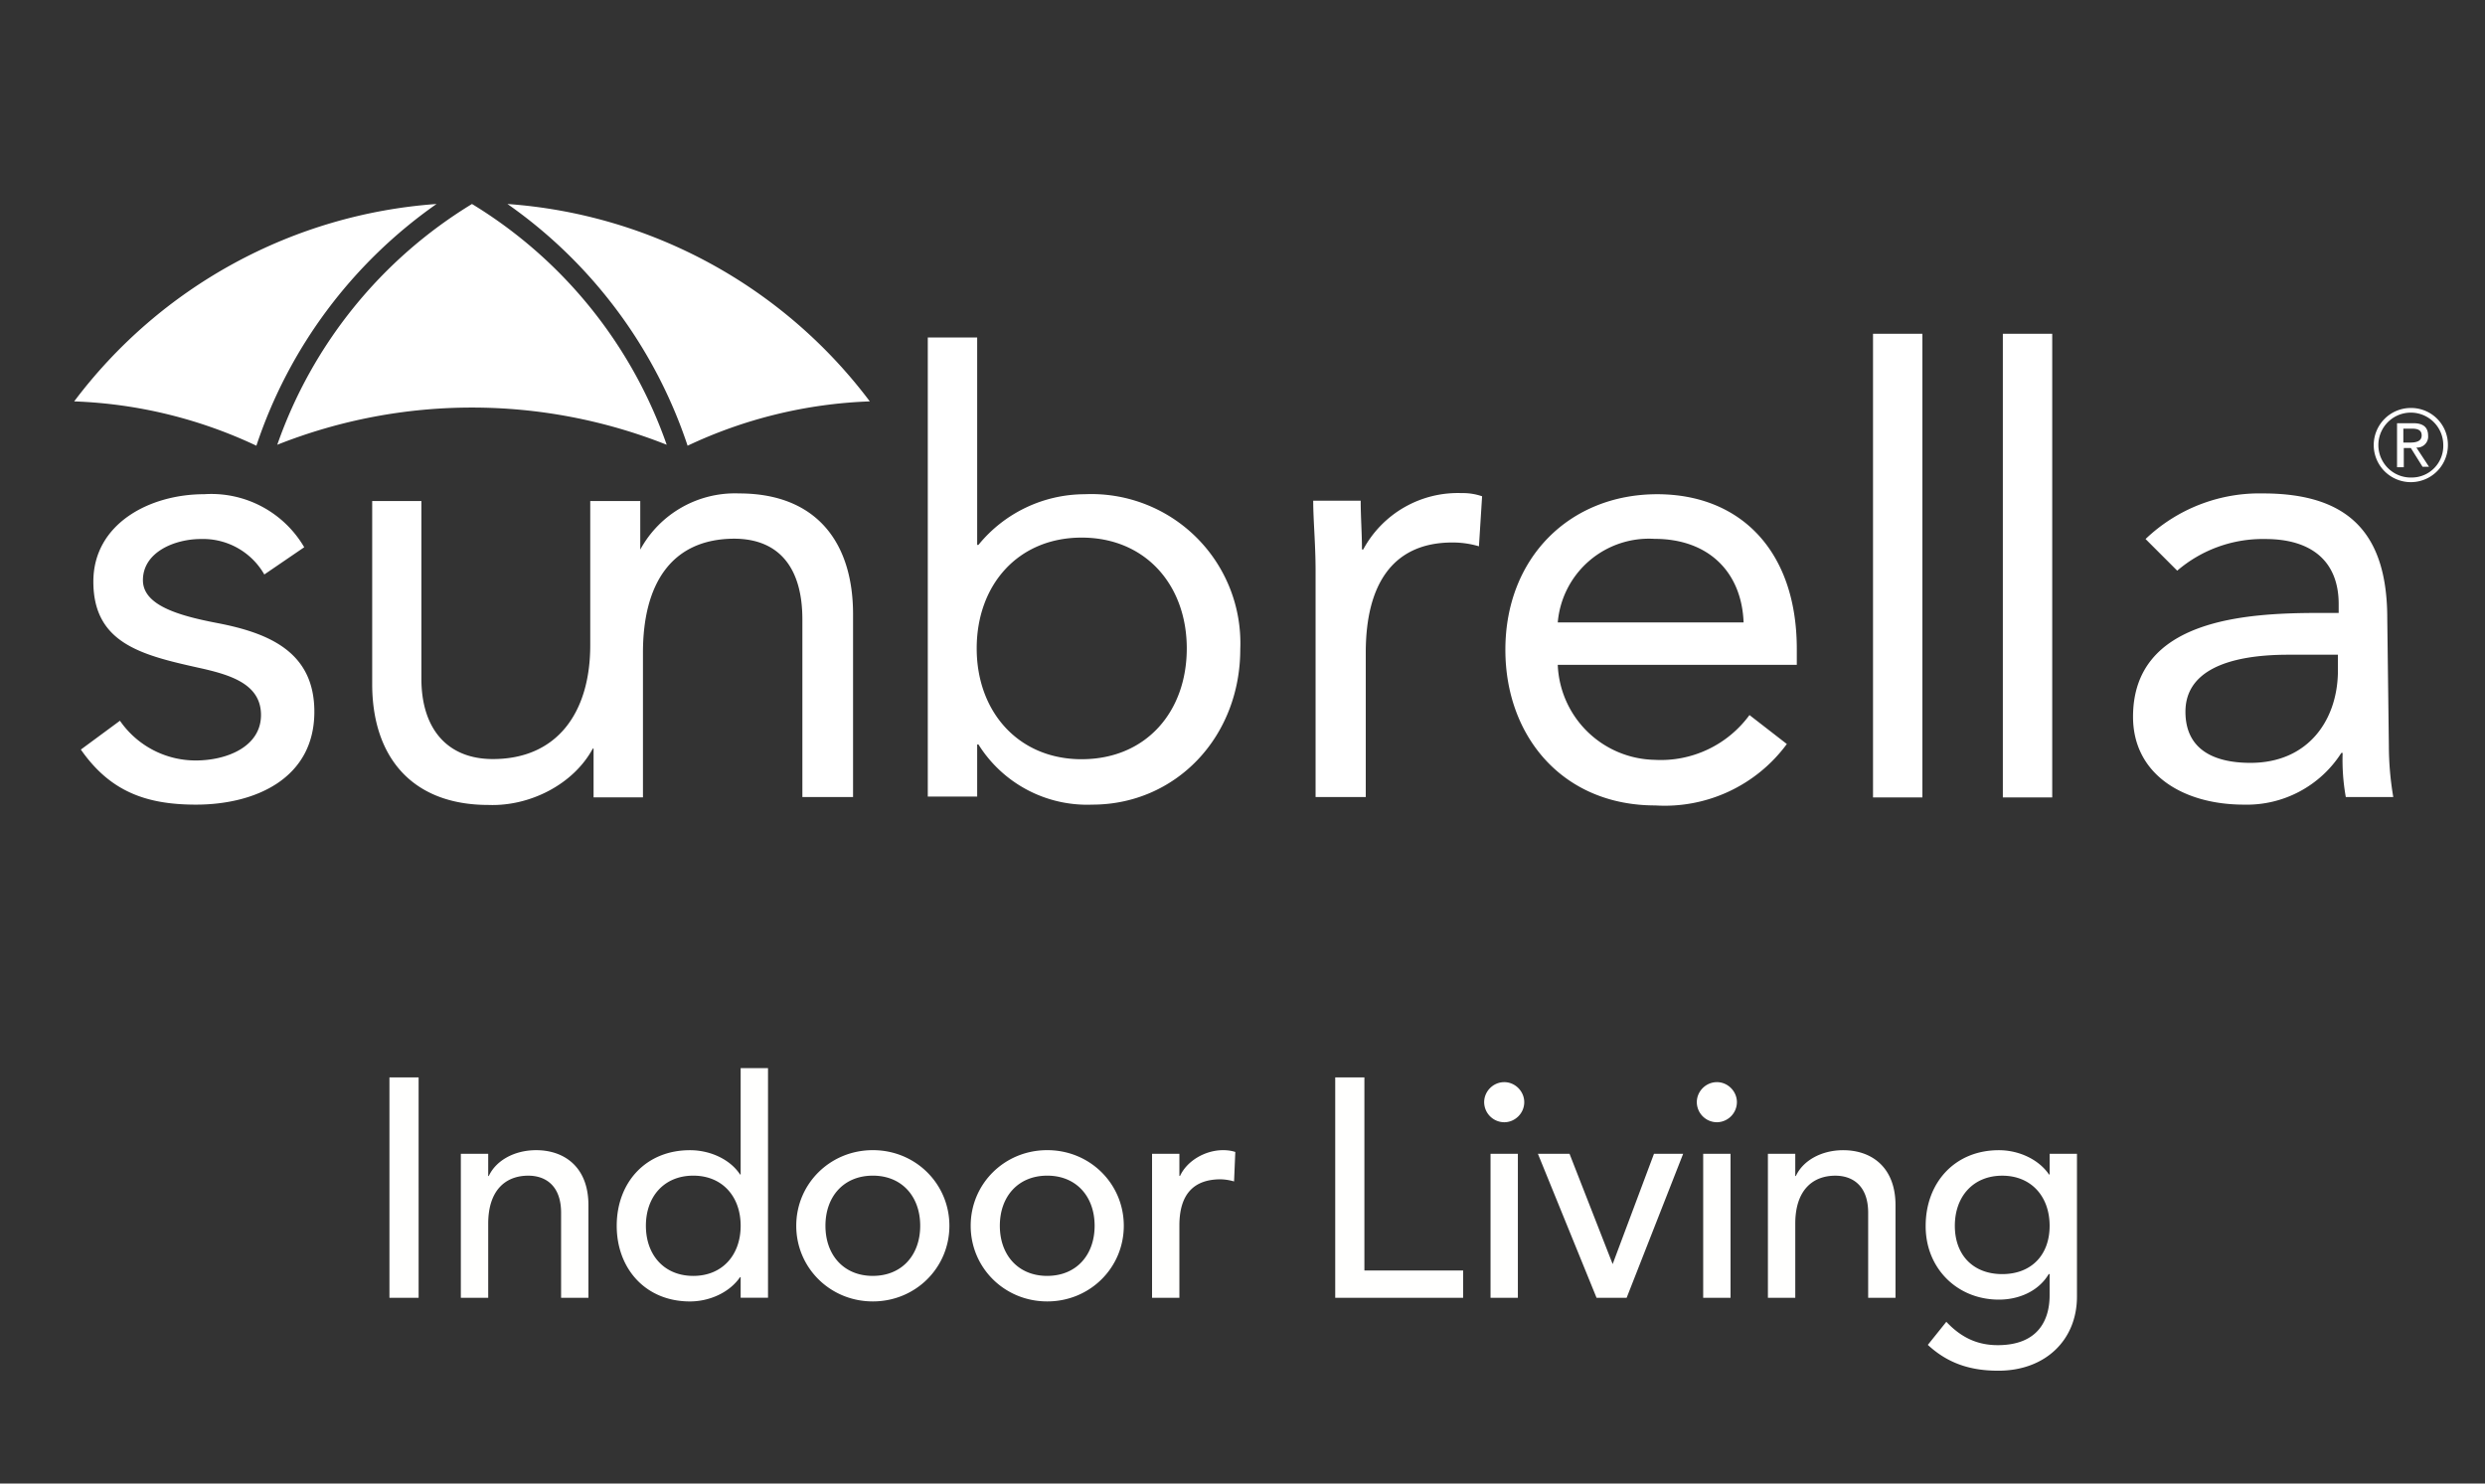
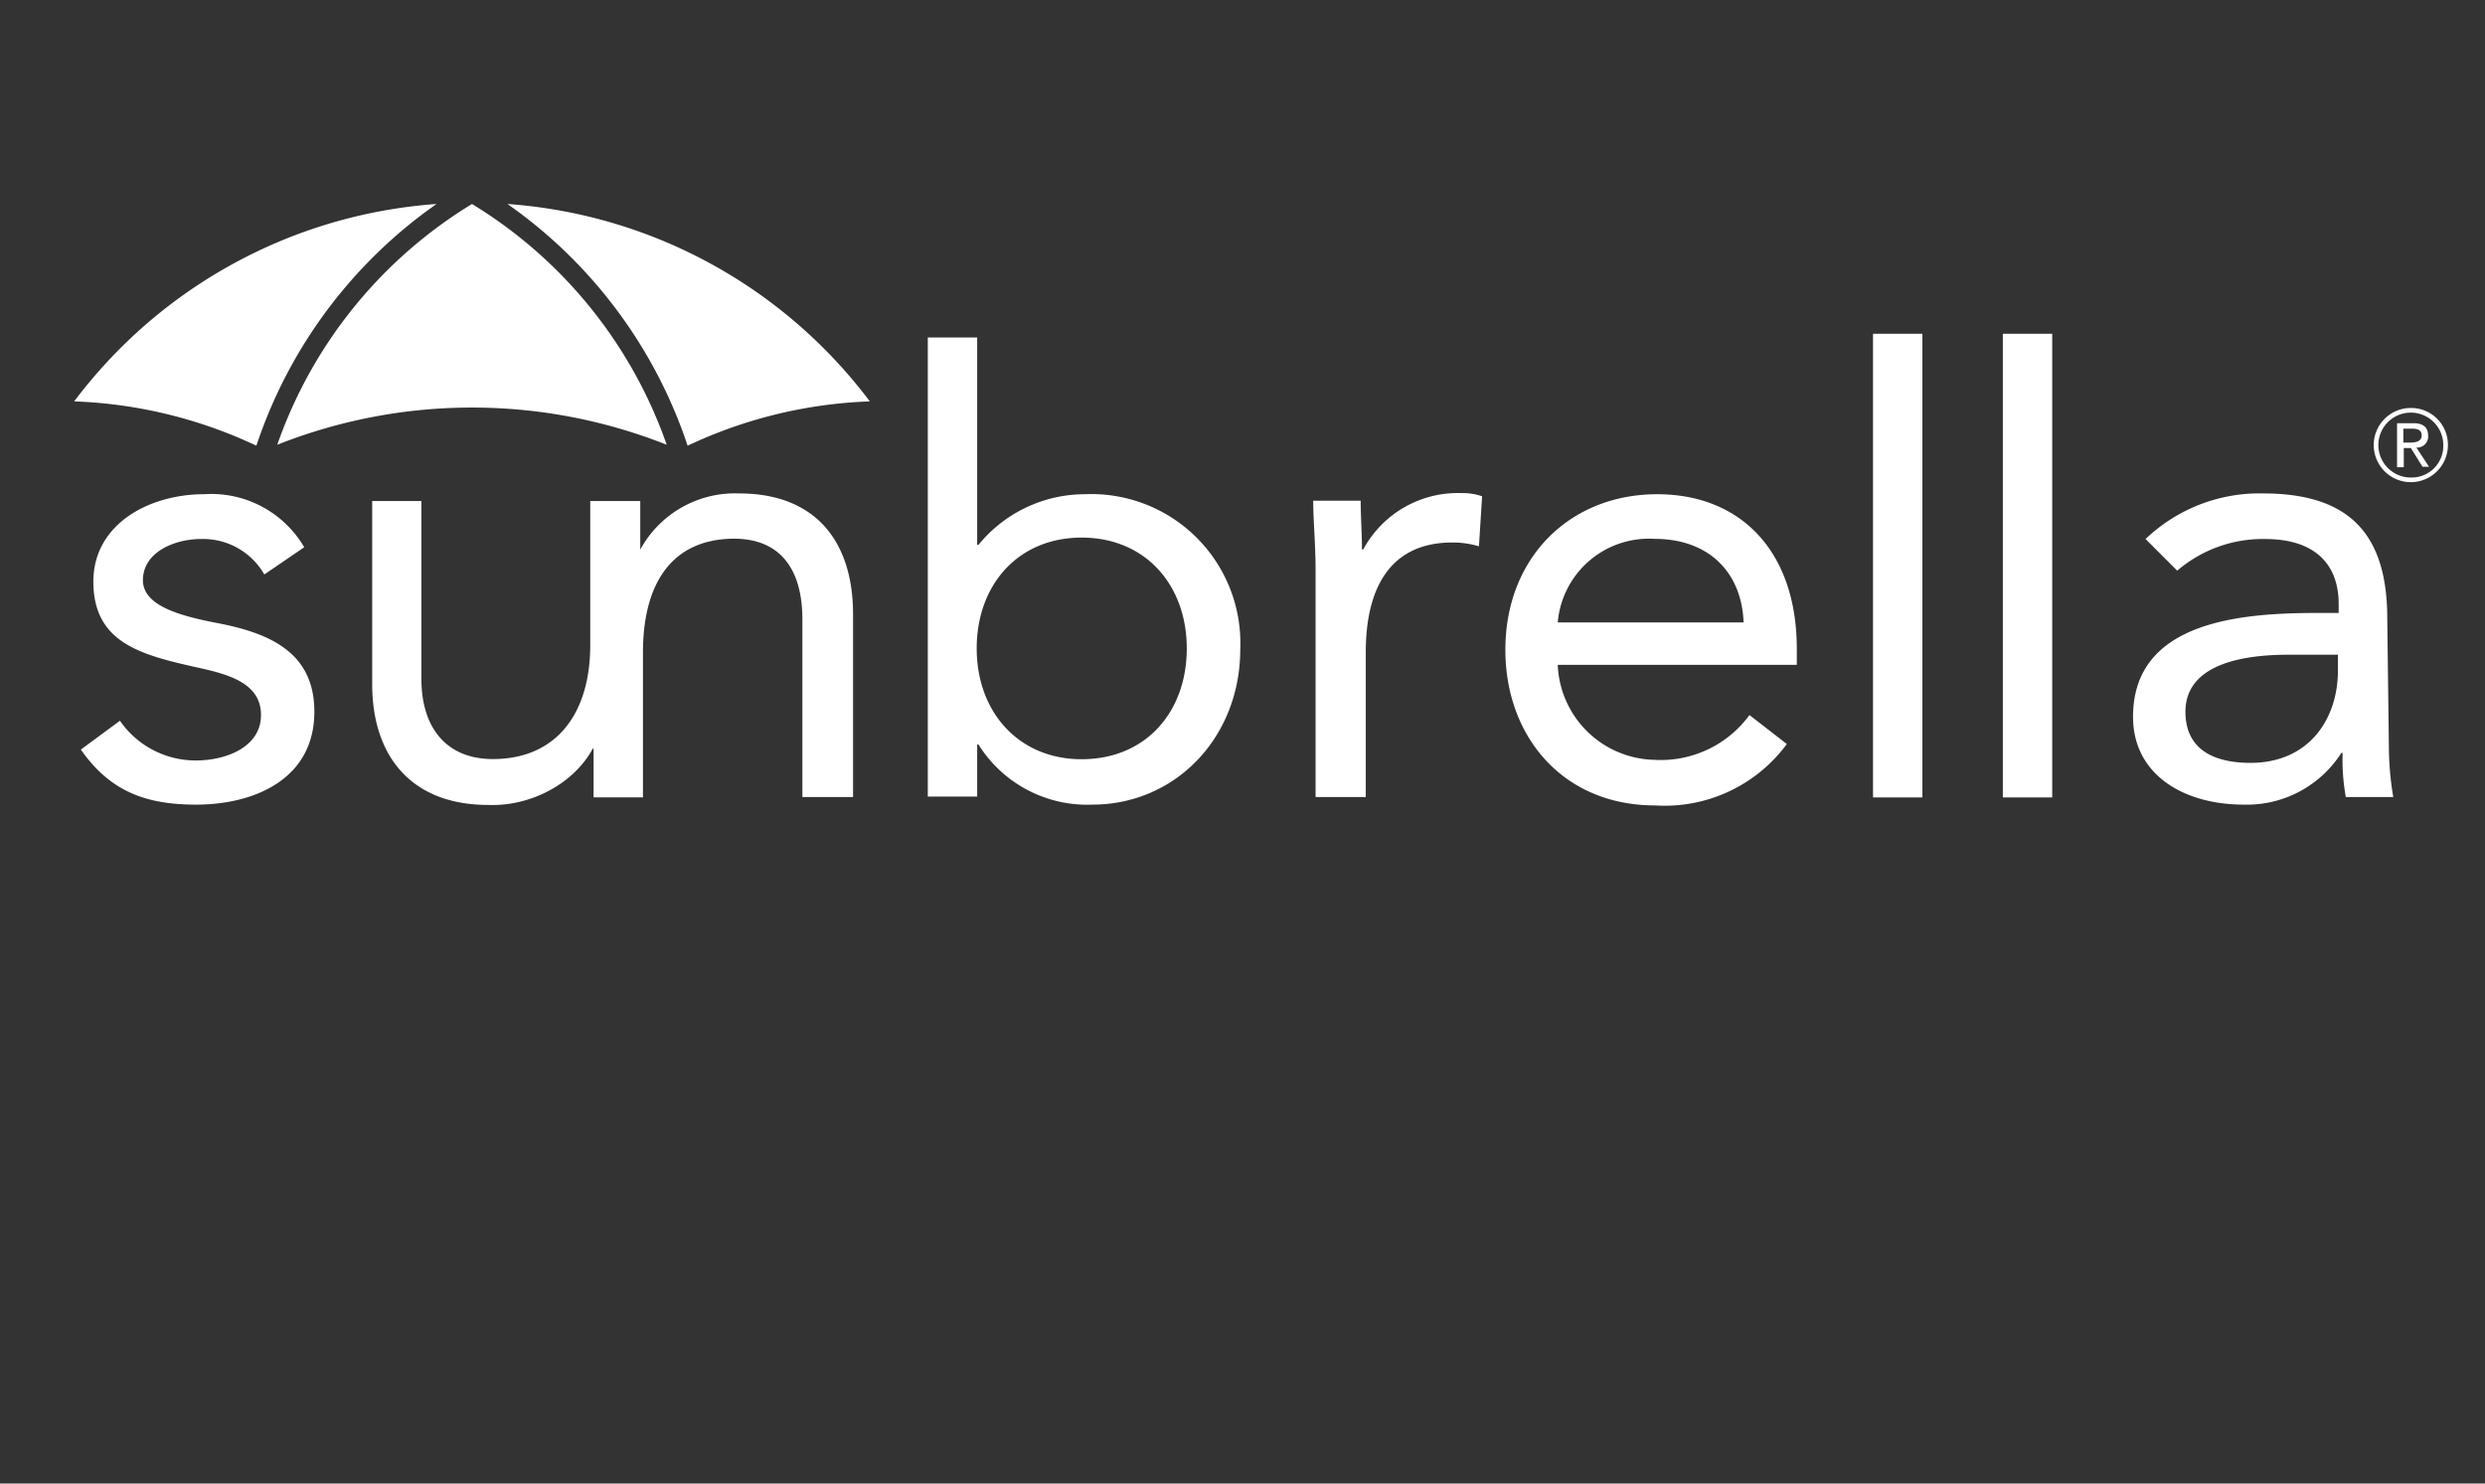
<svg xmlns="http://www.w3.org/2000/svg" width="134" height="80" viewBox="0 0 134 80">
  <rect x="0" y="0" width="134" height="80" fill="#333333" stroke="none" />
  <g fill="none" fill-rule="evenodd">
-     <path d="M21 69.983h1.573V58.1H21v11.883zm3.851-7.764h1.475v1.196h.032c.377-.82 1.36-1.392 2.555-1.392 1.508 0 2.817.9 2.817 2.964v4.996h-1.474v-4.586c0-1.458-.835-1.999-1.769-1.999-1.228 0-2.161.787-2.161 2.589v3.996H24.85V62.22M39.939 66.1c0-1.572-.983-2.703-2.555-2.703s-2.555 1.13-2.555 2.703c0 1.572.983 2.703 2.555 2.703s2.555-1.13 2.555-2.703zm1.475 3.882h-1.475V68.87h-.032c-.574.836-1.654 1.31-2.703 1.31-2.408 0-3.948-1.785-3.948-4.078 0-2.326 1.556-4.078 3.948-4.078 1.113 0 2.178.508 2.703 1.31h.032V57.6h1.475v12.383zm5.653-1.18c1.572 0 2.554-1.13 2.554-2.702s-.982-2.703-2.554-2.703c-1.574 0-2.556 1.13-2.556 2.703 0 1.572.982 2.703 2.556 2.703zm0-6.78c2.308 0 4.128 1.818 4.128 4.078 0 2.26-1.82 4.079-4.128 4.079-2.31 0-4.13-1.819-4.13-4.079s1.82-4.078 4.13-4.078zm9.404 6.78c1.572 0 2.555-1.13 2.555-2.702s-.983-2.703-2.555-2.703c-1.573 0-2.556 1.13-2.556 2.703 0 1.572.983 2.703 2.556 2.703zm0-6.78c2.31 0 4.128 1.818 4.128 4.078 0 2.26-1.819 4.079-4.128 4.079-2.31 0-4.128-1.819-4.128-4.079s1.818-4.078 4.128-4.078zm5.652.196h1.474v1.196h.034c.376-.82 1.359-1.392 2.325-1.392.229 0 .46.032.656.098l-.067 1.589a2.862 2.862 0 0 0-.72-.115c-1.441 0-2.228.786-2.228 2.49v3.898h-1.474V62.22m11.45-4.119v10.409h5.324v1.474H72V58.1h1.573zm6.802 11.883h1.474V62.22h-1.474v7.764zm.737-11.63c.59 0 1.081.492 1.081 1.082 0 .59-.49 1.081-1.08 1.081a1.09 1.09 0 0 1-1.082-1.081c0-.59.491-1.081 1.081-1.081zm1.819 3.866h1.704l2.325 5.946 2.228-5.946h1.573l-3.047 7.764h-1.622L82.93 62.22m8.912 7.764h1.475V62.22h-1.475v7.764zm.738-11.63c.59 0 1.08.492 1.08 1.082a1.09 1.09 0 0 1-1.08 1.081 1.09 1.09 0 0 1-1.082-1.081c0-.59.492-1.081 1.082-1.081zm2.752 3.866h1.475v1.196h.032c.377-.82 1.36-1.392 2.555-1.392 1.508 0 2.818.9 2.818 2.964v4.996h-1.474v-4.586c0-1.458-.836-1.999-1.77-1.999-1.228 0-2.161.787-2.161 2.589v3.996h-1.475V62.22m10.08 3.882c0 1.572.983 2.604 2.556 2.604s2.555-1.032 2.555-2.604-.982-2.703-2.555-2.703c-1.573 0-2.556 1.13-2.556 2.703zm6.585 3.817c0 2.342-1.703 3.997-4.242 3.997-1.475 0-2.704-.377-3.8-1.393l.998-1.245c.77.82 1.64 1.26 2.769 1.26 2.195 0 2.8-1.374 2.8-2.685v-1.147h-.048c-.557.934-1.622 1.376-2.686 1.376-2.277 0-3.964-1.72-3.949-3.98 0-2.293 1.54-4.078 3.949-4.078 1.048 0 2.129.474 2.702 1.31h.033v-1.114h1.474v7.699z" fill="#FFFFFE" />
    <path d="M11.727 33.6c-2.151-.41-4.02-.974-4.02-2.314 0-1.511 1.706-2.22 3.132-2.22a3.807 3.807 0 0 1 3.414 1.913l2.152-1.469a5.805 5.805 0 0 0-5.395-2.86c-2.962 0-5.976 1.606-5.976 4.713 0 3.303 2.561 3.952 5.626 4.635 1.707.375 3.414.854 3.414 2.56 0 1.708-1.844 2.45-3.517 2.45a4.96 4.96 0 0 1-4.089-2.142L4.36 40.42c1.57 2.253 3.508 2.97 6.206 2.97 3.175 0 6.385-1.391 6.385-5.01 0-3.193-2.39-4.234-5.224-4.78zm31.54-.206v9.586H46v-9.859c0-3.85-1.957-6.513-6.148-6.513a5.813 5.813 0 0 0-5.327 3.03v-2.62h-2.697v7.776c0 3.654-1.802 6.138-5.251 6.138-2.484 0-3.854-1.665-3.854-4.328v-9.586H20.07v9.876c0 3.85 2.078 6.513 6.269 6.513 2.21.084 4.575-1.094 5.626-3.039h.043v2.63h2.663v-7.811c0-3.645 1.494-6.138 4.943-6.138 2.492.018 3.653 1.682 3.653 4.345zm15.23-6.743a7.41 7.41 0 0 0-5.735 2.731h-.069V18.2H50.03v24.755h2.663v-2.809h.069a6.914 6.914 0 0 0 6.137 3.244c4.473 0 7.981-3.61 7.981-8.39a8.041 8.041 0 0 0-8.382-8.35zm-.17 14.29c-3.414 0-5.66-2.562-5.66-5.976s2.22-5.975 5.66-5.975 5.668 2.56 5.668 5.975c0 3.414-2.194 5.975-5.668 5.975zm15.32 2.04v-7.794c0-3.645 1.434-5.933 4.669-5.933.485-.002.968.067 1.434.205l.17-2.697a3.133 3.133 0 0 0-1.092-.171 5.796 5.796 0 0 0-5.318 3.039h-.068c0-.854-.069-1.776-.069-2.63h-2.56c0 1.06.128 2.323.128 3.79v12.19h2.706zm15.715-16.33c-4.704 0-8.187 3.414-8.187 8.39 0 4.645 3.073 8.392 8.084 8.392a8.178 8.178 0 0 0 7.094-3.312l-2.015-1.562a5.924 5.924 0 0 1-5.121 2.415A5.335 5.335 0 0 1 84 35.853h12.89v-.854c0-5.318-3.065-8.348-7.53-8.348zM84 33.565a4.934 4.934 0 0 1 5.216-4.507c2.936 0 4.703 1.81 4.805 4.507H84.001zM101 18h2.663v25H101V18zm7 0h2.663v25H108V18zm20.73 15.36c0-4.498-1.98-6.752-6.692-6.752a8.886 8.886 0 0 0-6.342 2.459l1.707 1.707a7.085 7.085 0 0 1 4.755-1.707c2.484 0 3.952 1.195 3.952 3.508v.478h-1.025c-3.926 0-10.064.307-10.064 5.6 0 3.098 2.698 4.737 5.976 4.737a6.044 6.044 0 0 0 5.258-2.791h.068c-.026.798.03 1.596.171 2.381h2.56a16.74 16.74 0 0 1-.238-2.757l-.086-6.863zm-2.663 2.97c-.068 2.562-1.639 4.807-4.712 4.807-2.014 0-3.508-.743-3.508-2.758 0-2.15 2.185-3.073 5.565-3.073h2.655v1.025zM128 24a2 2 0 1 0 4 0 1.984 1.984 0 0 0-2-2 2 2 0 0 0-2 2zm.402.714A1.75 1.75 0 1 1 131.75 24a1.702 1.702 0 0 1-1.685 1.75 1.75 1.75 0 0 1-1.662-1.035zm2.53-1.22c0-.45-.26-.672-.79-.672h-.885v2.372h.364v-1.036H130l.632 1.012h.348l-.68-1.036a.593.593 0 0 0 .633-.64zm-.972.372h-.363v-.751h.466c.237 0 .522.04.522.363 0 .324-.308.388-.625.388zM23.54 11a25.865 25.865 0 0 0-9.715 13.035A25.07 25.07 0 0 0 4 21.645 26.82 26.82 0 0 1 23.54 11zm3.823 0a26.82 26.82 0 0 1 19.54 10.645 25.07 25.07 0 0 0-9.825 2.39A25.865 25.865 0 0 0 27.363 11zm-1.912 0a24.755 24.755 0 0 1 10.5 12.984 28.477 28.477 0 0 0-21 0A24.755 24.755 0 0 1 25.452 11z" fill="#FFF" fill-rule="nonzero" />
  </g>
</svg>